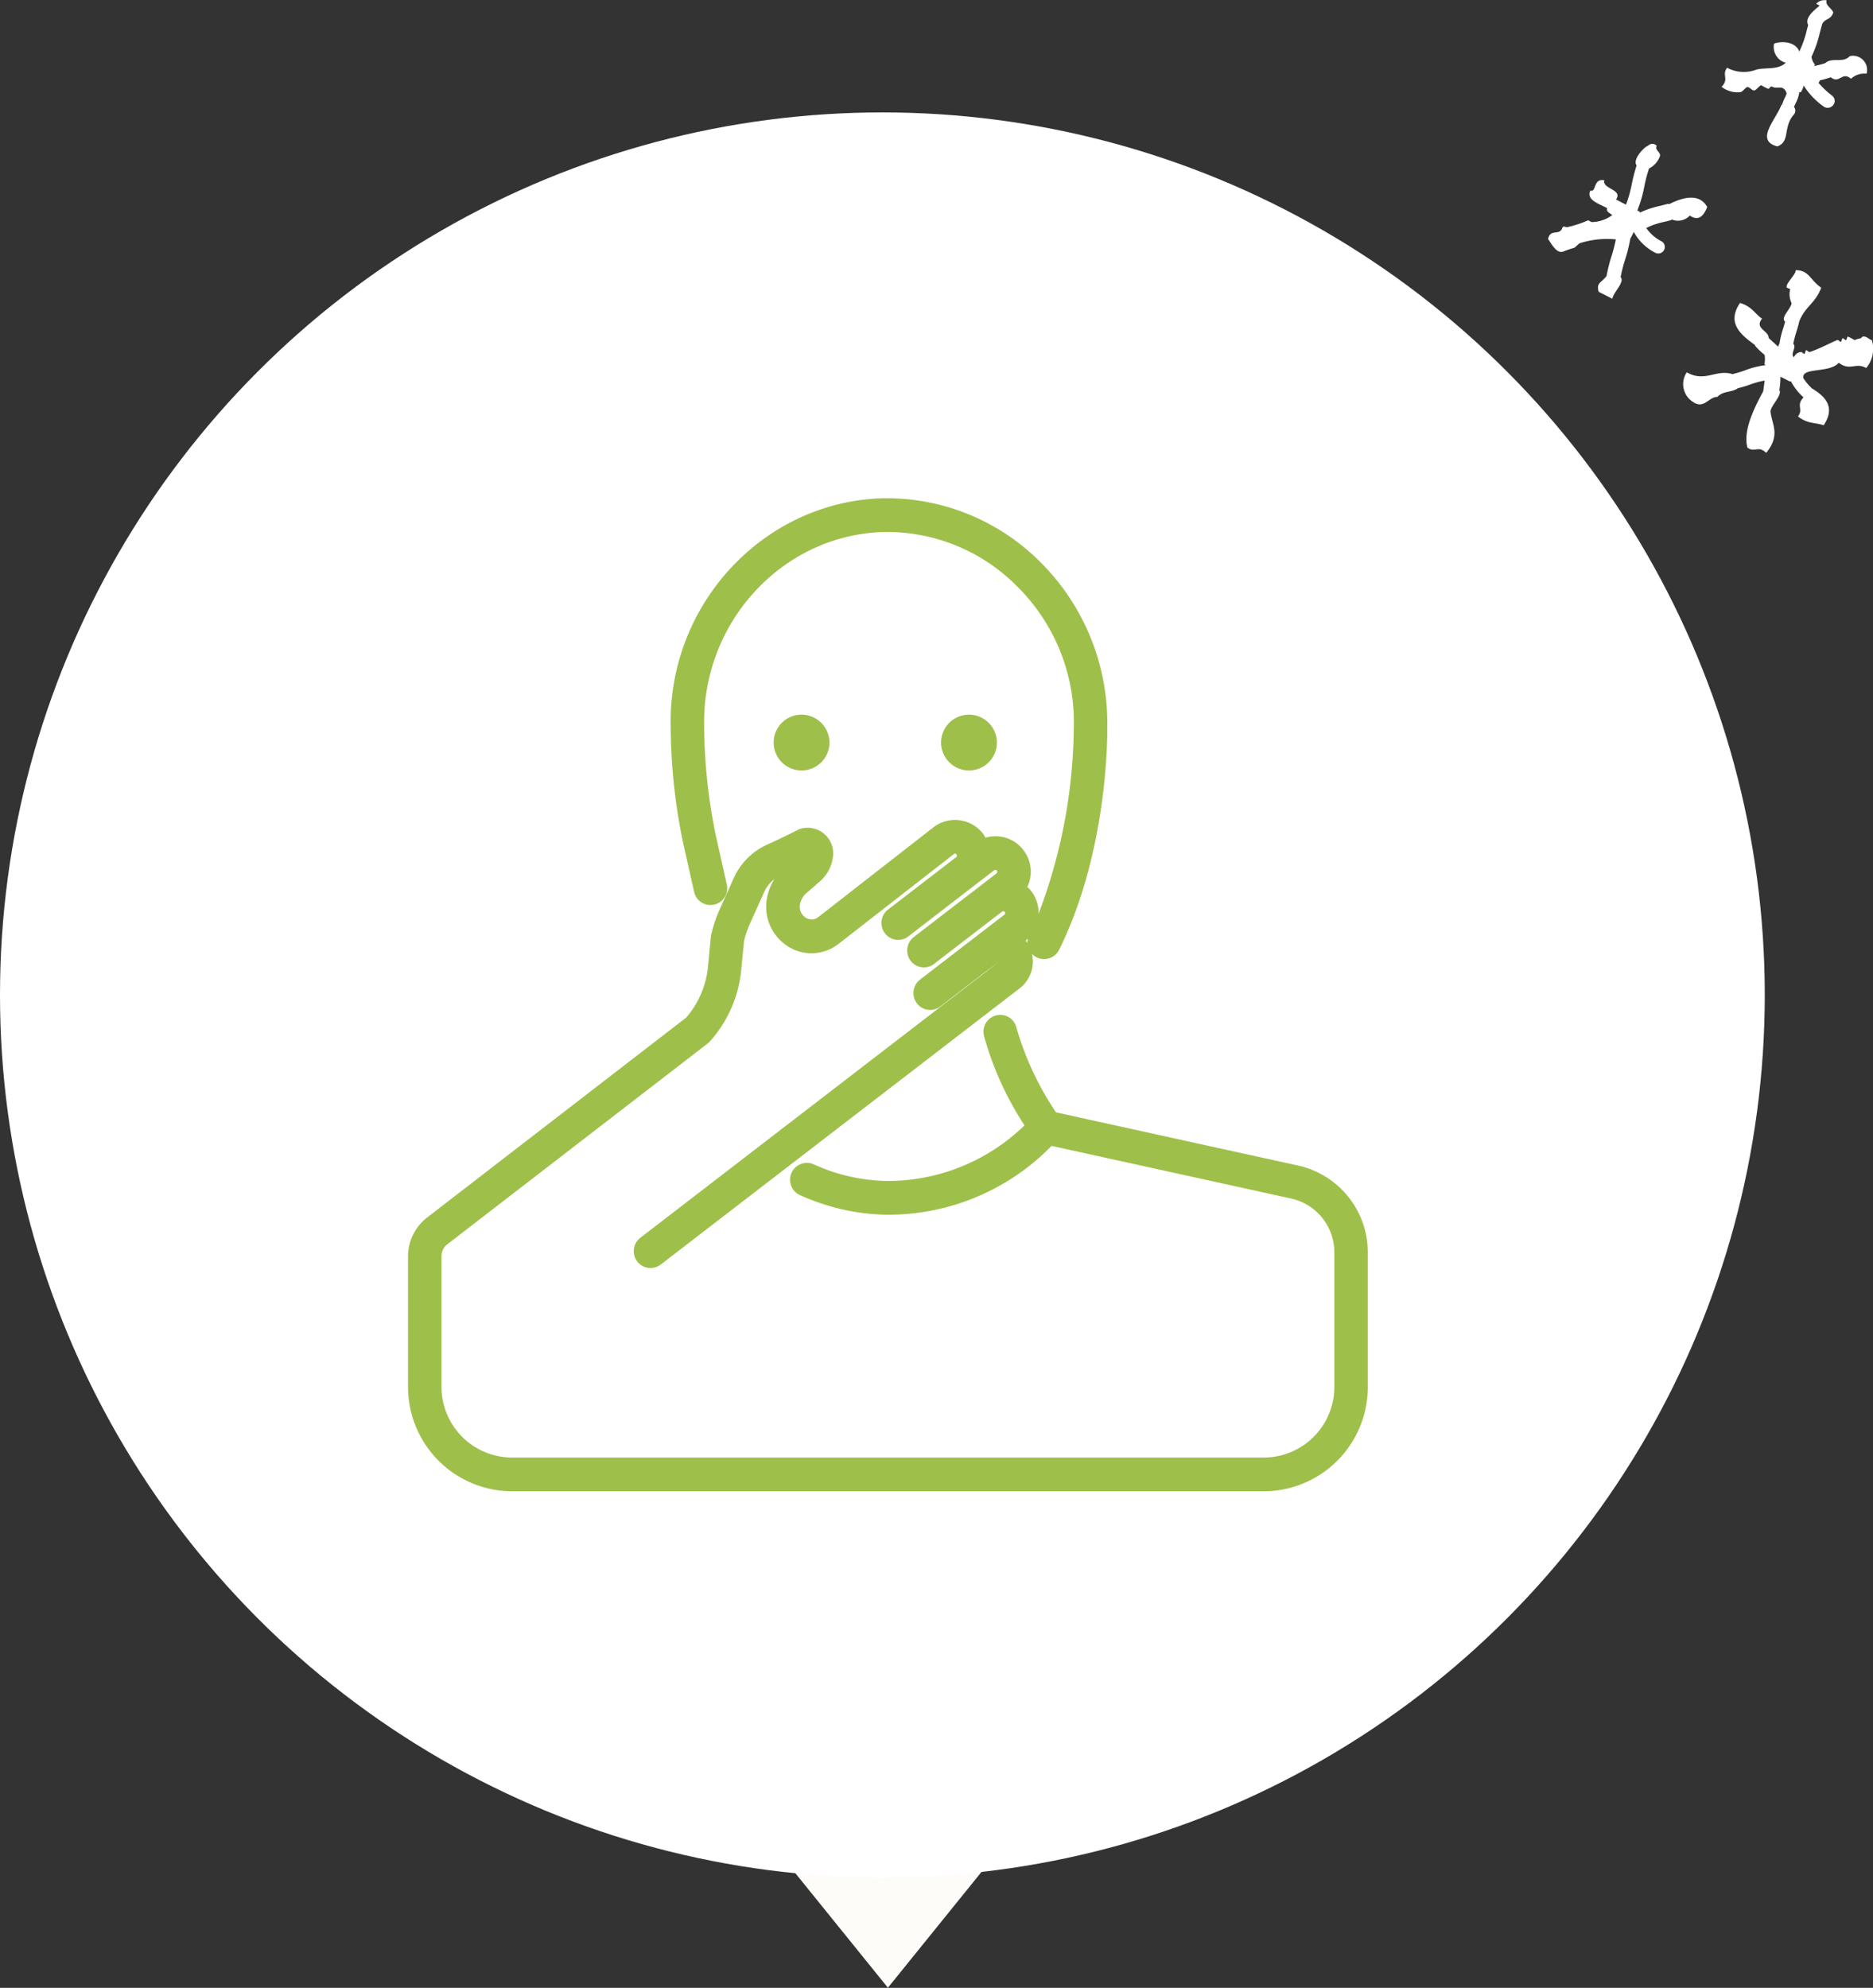
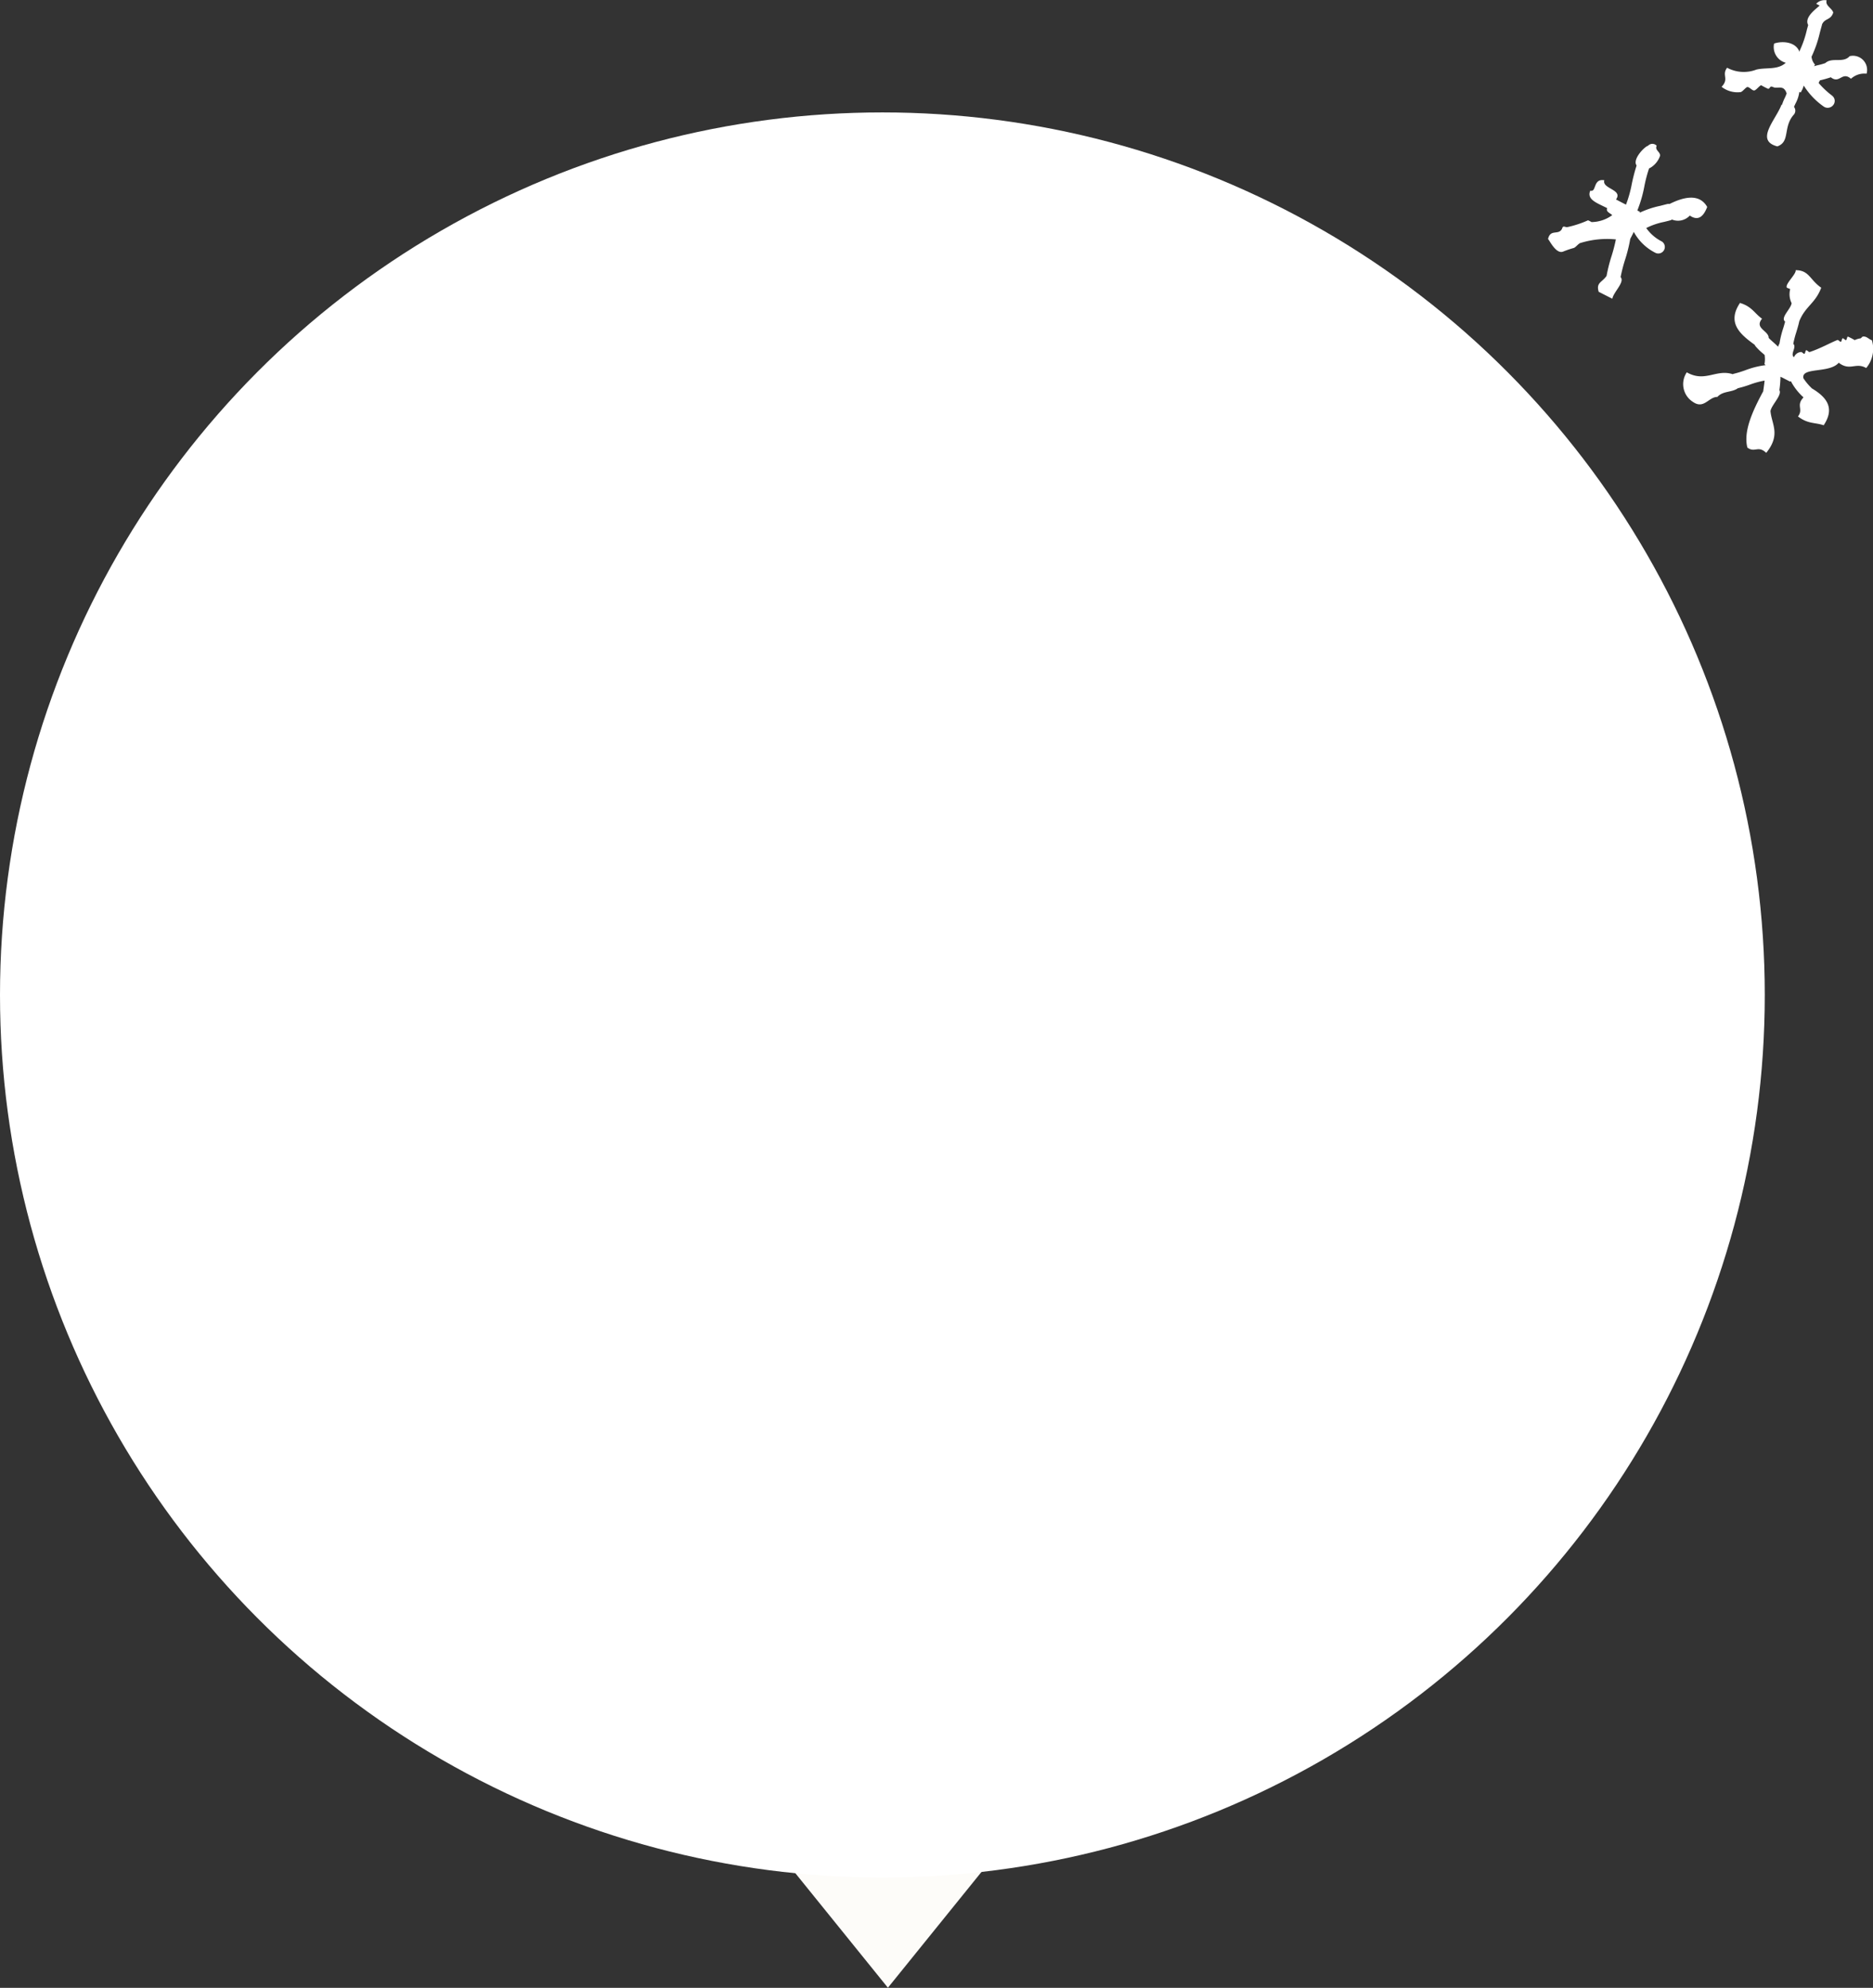
<svg xmlns="http://www.w3.org/2000/svg" id="img" width="169.812" height="180.19" viewBox="0 0 169.812 180.19">
  <rect x="0" y="0" width="169.812" height="180.19" fill="#333333" stroke="none" />
  <defs>
    <style>
      .cls-1 {
        fill: #fdfcf9;
      }

      .cls-1, .cls-2, .cls-4 {
        fill-rule: evenodd;
      }

      .cls-2, .cls-3 {
        fill: #fff;
      }

      .cls-4 {
        fill: #9ec04b;
      }
    </style>
  </defs>
  <path id="多角形_828" data-name="多角形 828" class="cls-1" d="M817.5,4803.99l-10.5-12.99H828Z" transform="translate(-737 -4623.81)" />
  <path id="シェイプ_1154" data-name="シェイプ 1154" class="cls-2" d="M877.347,4645.49c0.058-.07.7,1.42,1.385,1.12a8.823,8.823,0,0,1,.944-0.32c0.181-.05.458-0.44,0.633-0.46a8.174,8.174,0,0,1,3.191-.32,14.54,14.54,0,0,1-.387,1.5,14.34,14.34,0,0,0-.457,1.81c-0.428.61-.965,0.6-0.714,1.44l1.237,0.63c0.1-.6,1.161-1.52.75-1.96a14.1,14.1,0,0,1,.4-1.56,13.959,13.959,0,0,0,.473-1.9c0.07-.14.14-0.27,0.21-0.41l0.112-.23a4.558,4.558,0,0,0,1.928,1.88c0.012,0.01.025,0.01,0.038,0.02a0.592,0.592,0,0,0,.579-1.03,3.854,3.854,0,0,1-1.416-1.22,6.323,6.323,0,0,1,1.595-.55c0.21-.05.421-0.1,0.627-0.16a0.5,0.5,0,0,0,.111-0.06,1.456,1.456,0,0,0,1.616-.36c0.766,0.52,1.241.09,1.578-.78-0.755-1.34-2.325-.81-3.416-0.27a0.613,0.613,0,0,0-.268.02l-0.584.15a8.235,8.235,0,0,0-1.85.62l0.015-.08-0.23-.12a11.528,11.528,0,0,0,.635-2.19,12.585,12.585,0,0,1,.436-1.65l0.017,0.02a2.031,2.031,0,0,0,.959-1.1c0.1-.38-0.5-0.53-0.294-0.95a0.531,0.531,0,0,0-.781,0c-0.337.09-1.446,1.25-1.039,1.79a16.166,16.166,0,0,0-.434,1.66,10.824,10.824,0,0,1-.529,1.89c-0.3-.15-0.6-0.31-0.905-0.47h0c0.661-.91-1.3-0.96-1.059-1.74-1.052-.18-0.688,1.12-1.269.94-0.381.83,0.714,1.16,1.532,1.59-0.15.31,0.252,0.44,0.456,0.63a3.227,3.227,0,0,1-1.887.63,1.637,1.637,0,0,0-.31-0.16,9.386,9.386,0,0,1-1.887.62c-0.211.02-.372-0.2-0.471,0.15C878.289,4645.18,877.565,4644.52,877.347,4645.49Zm15.738-13.81a2.331,2.331,0,0,0,1.71.48c0.167,0,.5-0.47.634-0.46,0.2,0,.419.33,0.618,0.31,0.163-.01.5-0.47,0.634-0.47a6.307,6.307,0,0,0,.62.32c0.219-.01.107-0.32,0.471-0.15,0.4,0.18.944-.26,1.211,0.57a3.479,3.479,0,0,1-.183.43,4.844,4.844,0,0,0-.242.61l-0.036-.03c-0.519,1.39-2.444,3.25-.385,3.79,1.186-.42.5-1.7,1.461-2.84a0.552,0.552,0,0,0,.052-0.74c0.042-.1.092-0.21,0.144-0.32a3.091,3.091,0,0,0,.341-1.04l0.128,0.05c0.053-.1.108-0.21,0.162-0.31l0.11-.31a6.557,6.557,0,0,0,1.768,1.87c0.033,0.02.069,0.05,0.106,0.07a0.637,0.637,0,0,0,.784-0.16,0.594,0.594,0,0,0-.068-0.85l-0.045-.04a7.682,7.682,0,0,1-1.2-1.13c0.04-.08.08-0.16,0.12-0.23l-0.014-.01h0.029a9.934,9.934,0,0,0,.959-0.27s0,0,.009-0.01c0.8,0.65,1.015-.57,1.832.14a1.8,1.8,0,0,1,1.415-.46,1.28,1.28,0,0,0-1.531-1.59c-0.6.67-1.587,0.06-2.212,0.63a5.9,5.9,0,0,1-.772.21,2.227,2.227,0,0,1-.251.07l0.094-.14a1.228,1.228,0,0,1-.319-0.73,0.039,0.039,0,0,1,.015-0.02,10.6,10.6,0,0,0,.737-2.14c0.062-.23.124-0.47,0.192-0.7,0-.01,0-0.03,0-0.04,0.265-.61.793-0.37,1.025-1.09-0.109-.4-0.75-0.63-0.6-1.11a1.031,1.031,0,0,0-.944.31,2.865,2.865,0,0,0,.309.16c-0.189.22-1.444,1.03-1.037,1.77-0.037.13-.075,0.27-0.112,0.4a9.227,9.227,0,0,1-.642,1.89,0.532,0.532,0,0,0-.037.14c-0.349-.96-1.634-0.99-2.3-0.75a1.476,1.476,0,0,0,1.059,1.74c-0.743.68-1.784,0.4-2.668,0.62a3.188,3.188,0,0,1-2.653-.17C893.07,4630.64,893.8,4630.93,893.085,4631.68Zm3.008,23.39a0.591,0.591,0,0,0,.04.09,5.3,5.3,0,0,0,.71.7c0.062,0.05.117,0.11,0.175,0.16h-0.031a2.272,2.272,0,0,1-.016.79l0.1,0.1a7.8,7.8,0,0,0-1.83.46,9.8,9.8,0,0,1-1.044.32,0.374,0.374,0,0,0-.1.04c-1.522-.49-2.5.78-4.168-0.17a1.91,1.91,0,0,0,.572,2.69c0.99,0.68,1.416-.47,2.2-0.46,0.527-.57,1.287-0.38,1.862-0.79a9.466,9.466,0,0,0,1.1-.33,7.71,7.71,0,0,1,1.32-.36c-0.019.22-.052,0.45-0.084,0.68l-0.034.23a0.371,0.371,0,0,0,0,.05c-1.029,1.89-1.808,3.69-1.443,5.11,0.679,0.51.968-.23,1.709,0.48,1.346-1.66.484-2.6,0.386-3.79,0.1-.57,1.071-1.44.807-1.9a9.232,9.232,0,0,0,.1-1.21l0.247,0.12c0.206,0.11.412,0.21,0.618,0.32l0.1-.03c0.009,0.02.009,0.05,0.023,0.08a5.3,5.3,0,0,0,1.1,1.38c-0.708.76,0.017,1.04-.5,1.73,0.91,0.7,1.549.53,2.328,0.8,1.034-1.56.278-2.53-1.03-3.32l0,0.01a5.154,5.154,0,0,1-.806-0.95c-0.227-1.04,2.366-.42,3.2-1.41,1.025,0.79,1.539-.07,2.491.48a2.7,2.7,0,0,0,.518-2.52c-0.217-.06-0.4-0.27-0.619-0.32-0.357-.08-0.274.16-0.472,0.16a1.833,1.833,0,0,0-.471.15,4.873,4.873,0,0,0-.619-0.32c-0.072.01-.093,0.29-0.163,0.32s-0.231-.19-0.31-0.16-0.083.29-.162,0.31-0.234-.19-0.309-0.16c-0.6.23-1.587,0.79-2.522,1.09-0.078.03-.23-0.18-0.309-0.16s-0.084.29-.163,0.32-0.231-.19-0.309-0.16a0.731,0.731,0,0,0-.634.47c-0.384-.28.274-0.91-0.067-1.21a8.617,8.617,0,0,1,.262-1.02c0.1-.33.207-0.67,0.282-1.03,0.552-1.37,1.456-1.61,1.99-3.04-1.044-.72-1.082-1.58-2.314-1.59,0.043,0.38-.955,1.23-0.811,1.57,0.019,0.05.313,0.11,0.309,0.16a1.823,1.823,0,0,0,.132,1.26c-0.062.52-1.05,1.33-.589,1.67-0.056.22-.118,0.43-0.185,0.64a8.272,8.272,0,0,0-.325,1.35c-0.023.04-.046,0.08-0.069,0.13l-0.059.16c-0.155-.16-0.313-0.3-0.461-0.43s-0.276-.25-0.394-0.37c0.019-.65-1.325-0.86-0.6-1.74-0.675-.47-0.905-1.1-2-1.43C893.552,4653.07,894.748,4654.1,896.093,4655.07Z" transform="translate(-737 -4623.81)" />
  <circle id="楕円形_633" data-name="楕円形 633" class="cls-3" cx="80" cy="90.19" r="80" />
-   <path id="シェイプ_1139" data-name="シェイプ 1139" class="cls-4" d="M854.728,4729.47l-21.985-4.83a26.975,26.975,0,0,1-3.578-7.64,1.508,1.508,0,0,0-1.806-1.16,1.528,1.528,0,0,0-1.161,1.82,28.75,28.75,0,0,0,3.685,8.16,17.789,17.789,0,0,1-12.52,5.04,16.772,16.772,0,0,1-5.382-1.01q-0.642-.24-1.231-0.51a1.529,1.529,0,0,0-1.25,2.79c0.461,0.21.942,0.41,1.445,0.59a19.7,19.7,0,0,0,6.353,1.2h0.442a20.684,20.684,0,0,0,14.6-6.24l21.745,4.78a4.993,4.993,0,0,1,3.891,4.86v12.19a6.406,6.406,0,0,1-6.378,6.42H783.406a6.407,6.407,0,0,1-6.379-6.42v-11.83a1.38,1.38,0,0,1,.529-1.08l23.614-18.21a1.225,1.225,0,0,0,.208-0.2,11.314,11.314,0,0,0,2.828-6.49l0.249-2.59a9.1,9.1,0,0,1,.541-1.58l1.286-2.86a3.123,3.123,0,0,1,.927-1.17,4.875,4.875,0,0,0-.691,1.83,4.234,4.234,0,0,0,1.323,3.81,3.993,3.993,0,0,0,5.16.25l10.475-8.16a0.169,0.169,0,0,1,.244.03,0.182,0.182,0,0,1-.032.25l-0.146.11h0l-6.033,4.64a1.534,1.534,0,0,0-.285,2.14,1.506,1.506,0,0,0,2.128.29l6.18-4.76h0l1.6-1.23a0.2,0.2,0,0,1,.244.03,0.182,0.182,0,0,1-.032.25l-1.333,1.03h0l-1.747,1.34h0l-4.42,3.4a1.546,1.546,0,0,0-.285,2.15,1.524,1.524,0,0,0,1.208.6,1.46,1.46,0,0,0,.92-0.32l6.168-4.74a0.19,0.19,0,0,1,.245.03,0.182,0.182,0,0,1-.033.25l-2.331,1.79h0l-1.246.96h0l-4.08,3.14a1.534,1.534,0,0,0-.285,2.14,1.5,1.5,0,0,0,1.207.61,1.522,1.522,0,0,0,.921-0.32l4.1-3.15,1.247-.92-32.546,25.04a1.532,1.532,0,0,0-.284,2.14,1.493,1.493,0,0,0,1.207.6,1.513,1.513,0,0,0,.921-0.31l32.545-25.04a3.055,3.055,0,0,0,1.115-3.13,1.583,1.583,0,0,0,.423.32,1.5,1.5,0,0,0,.679.16,1.522,1.522,0,0,0,1.358-.84c4.494-9.04,4.377-19.72,4.37-20.11a20.584,20.584,0,0,0-6.055-15.03,19.677,19.677,0,0,0-14.481-5.79c-10.783.41-19.327,9.75-19.045,20.76a52.548,52.548,0,0,0,1.135,10.51l0.983,4.38a1.52,1.52,0,1,0,2.962-.68l-0.979-4.36a50.151,50.151,0,0,1-1.065-9.87c-0.24-9.41,6.992-17.34,16.121-17.68a16.582,16.582,0,0,1,12.237,4.91,17.288,17.288,0,0,1,5.151,12.83,48.661,48.661,0,0,1-3.192,16.86,3.225,3.225,0,0,0-.643-2.03,2.759,2.759,0,0,0-.377-0.4,3.314,3.314,0,0,0,.287-0.94,3.238,3.238,0,0,0-.631-2.39,3.153,3.153,0,0,0-2.126-1.24,3.269,3.269,0,0,0-1.324.1c-0.067-.11-0.125-0.23-0.207-0.34a3.206,3.206,0,0,0-4.508-.6l-10.482,8.17a0.939,0.939,0,0,1-.3.15,1.007,1.007,0,0,1-.958-0.25,1.166,1.166,0,0,1-.367-1.05,1.781,1.781,0,0,1,.615-1.08l0.7-.6c0.026-.02.053-0.05,0.078-0.07l0.212-.2a3.514,3.514,0,0,0,1.4-2.49,2.32,2.32,0,0,0-2.773-2.49,1.587,1.587,0,0,0-.424.15c-0.014,0-1.473.75-2.758,1.32a6.074,6.074,0,0,0-3.051,3.05l-1.286,2.86a12.121,12.121,0,0,0-.755,2.25,1.4,1.4,0,0,0-.032.19l-0.259,2.7a8.283,8.283,0,0,1-1.978,4.64l-23.5,18.13a4.45,4.45,0,0,0-1.719,3.5v11.83a9.457,9.457,0,0,0,9.415,9.48h68.188a9.456,9.456,0,0,0,9.414-9.48v-12.19A8.07,8.07,0,0,0,854.728,4729.47Zm-24.718-20.38c0-.01-0.013-0.01-0.018-0.02,0.066-.06.124-0.12,0.185-0.18a1.567,1.567,0,0,0-.031.42C830.1,4709.24,830.063,4709.16,830.01,4709.09ZM812.2,4691.14a2.53,2.53,0,1,1-2.53-2.55A2.536,2.536,0,0,1,812.2,4691.14Zm15.181,0a2.53,2.53,0,1,1-2.53-2.55A2.536,2.536,0,0,1,827.382,4691.14Z" transform="translate(-737 -4623.81)" />
</svg>